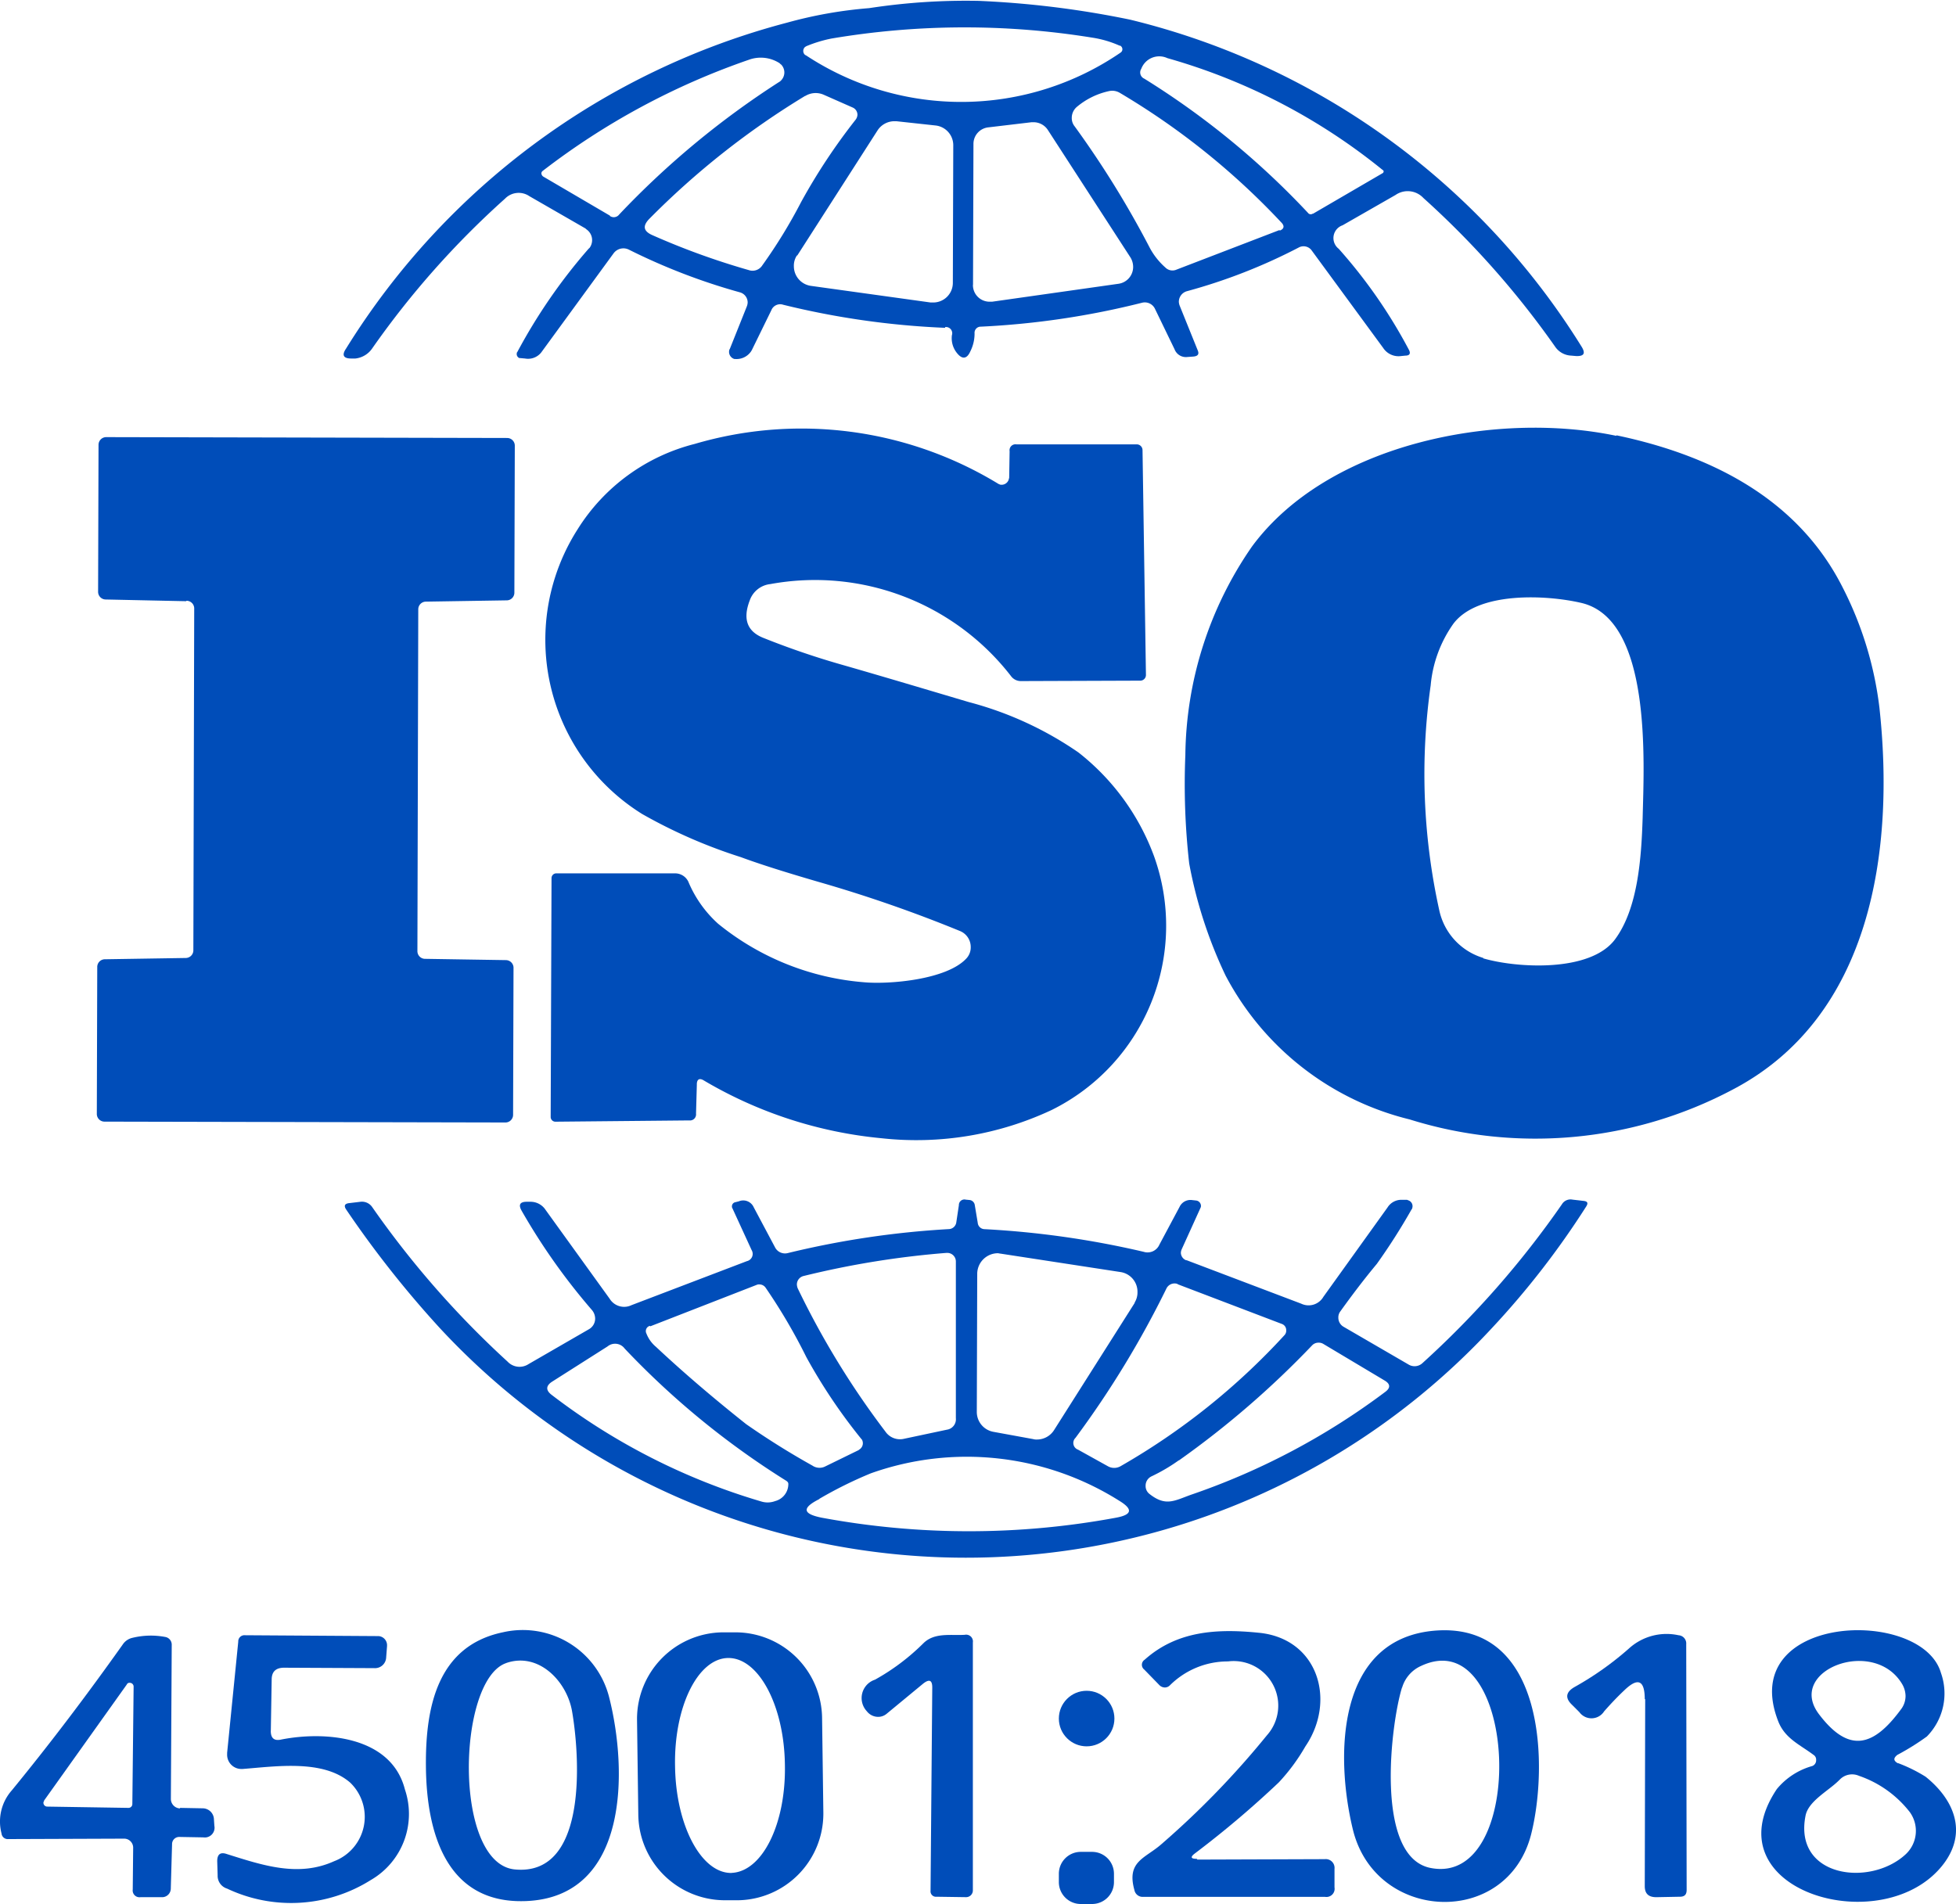
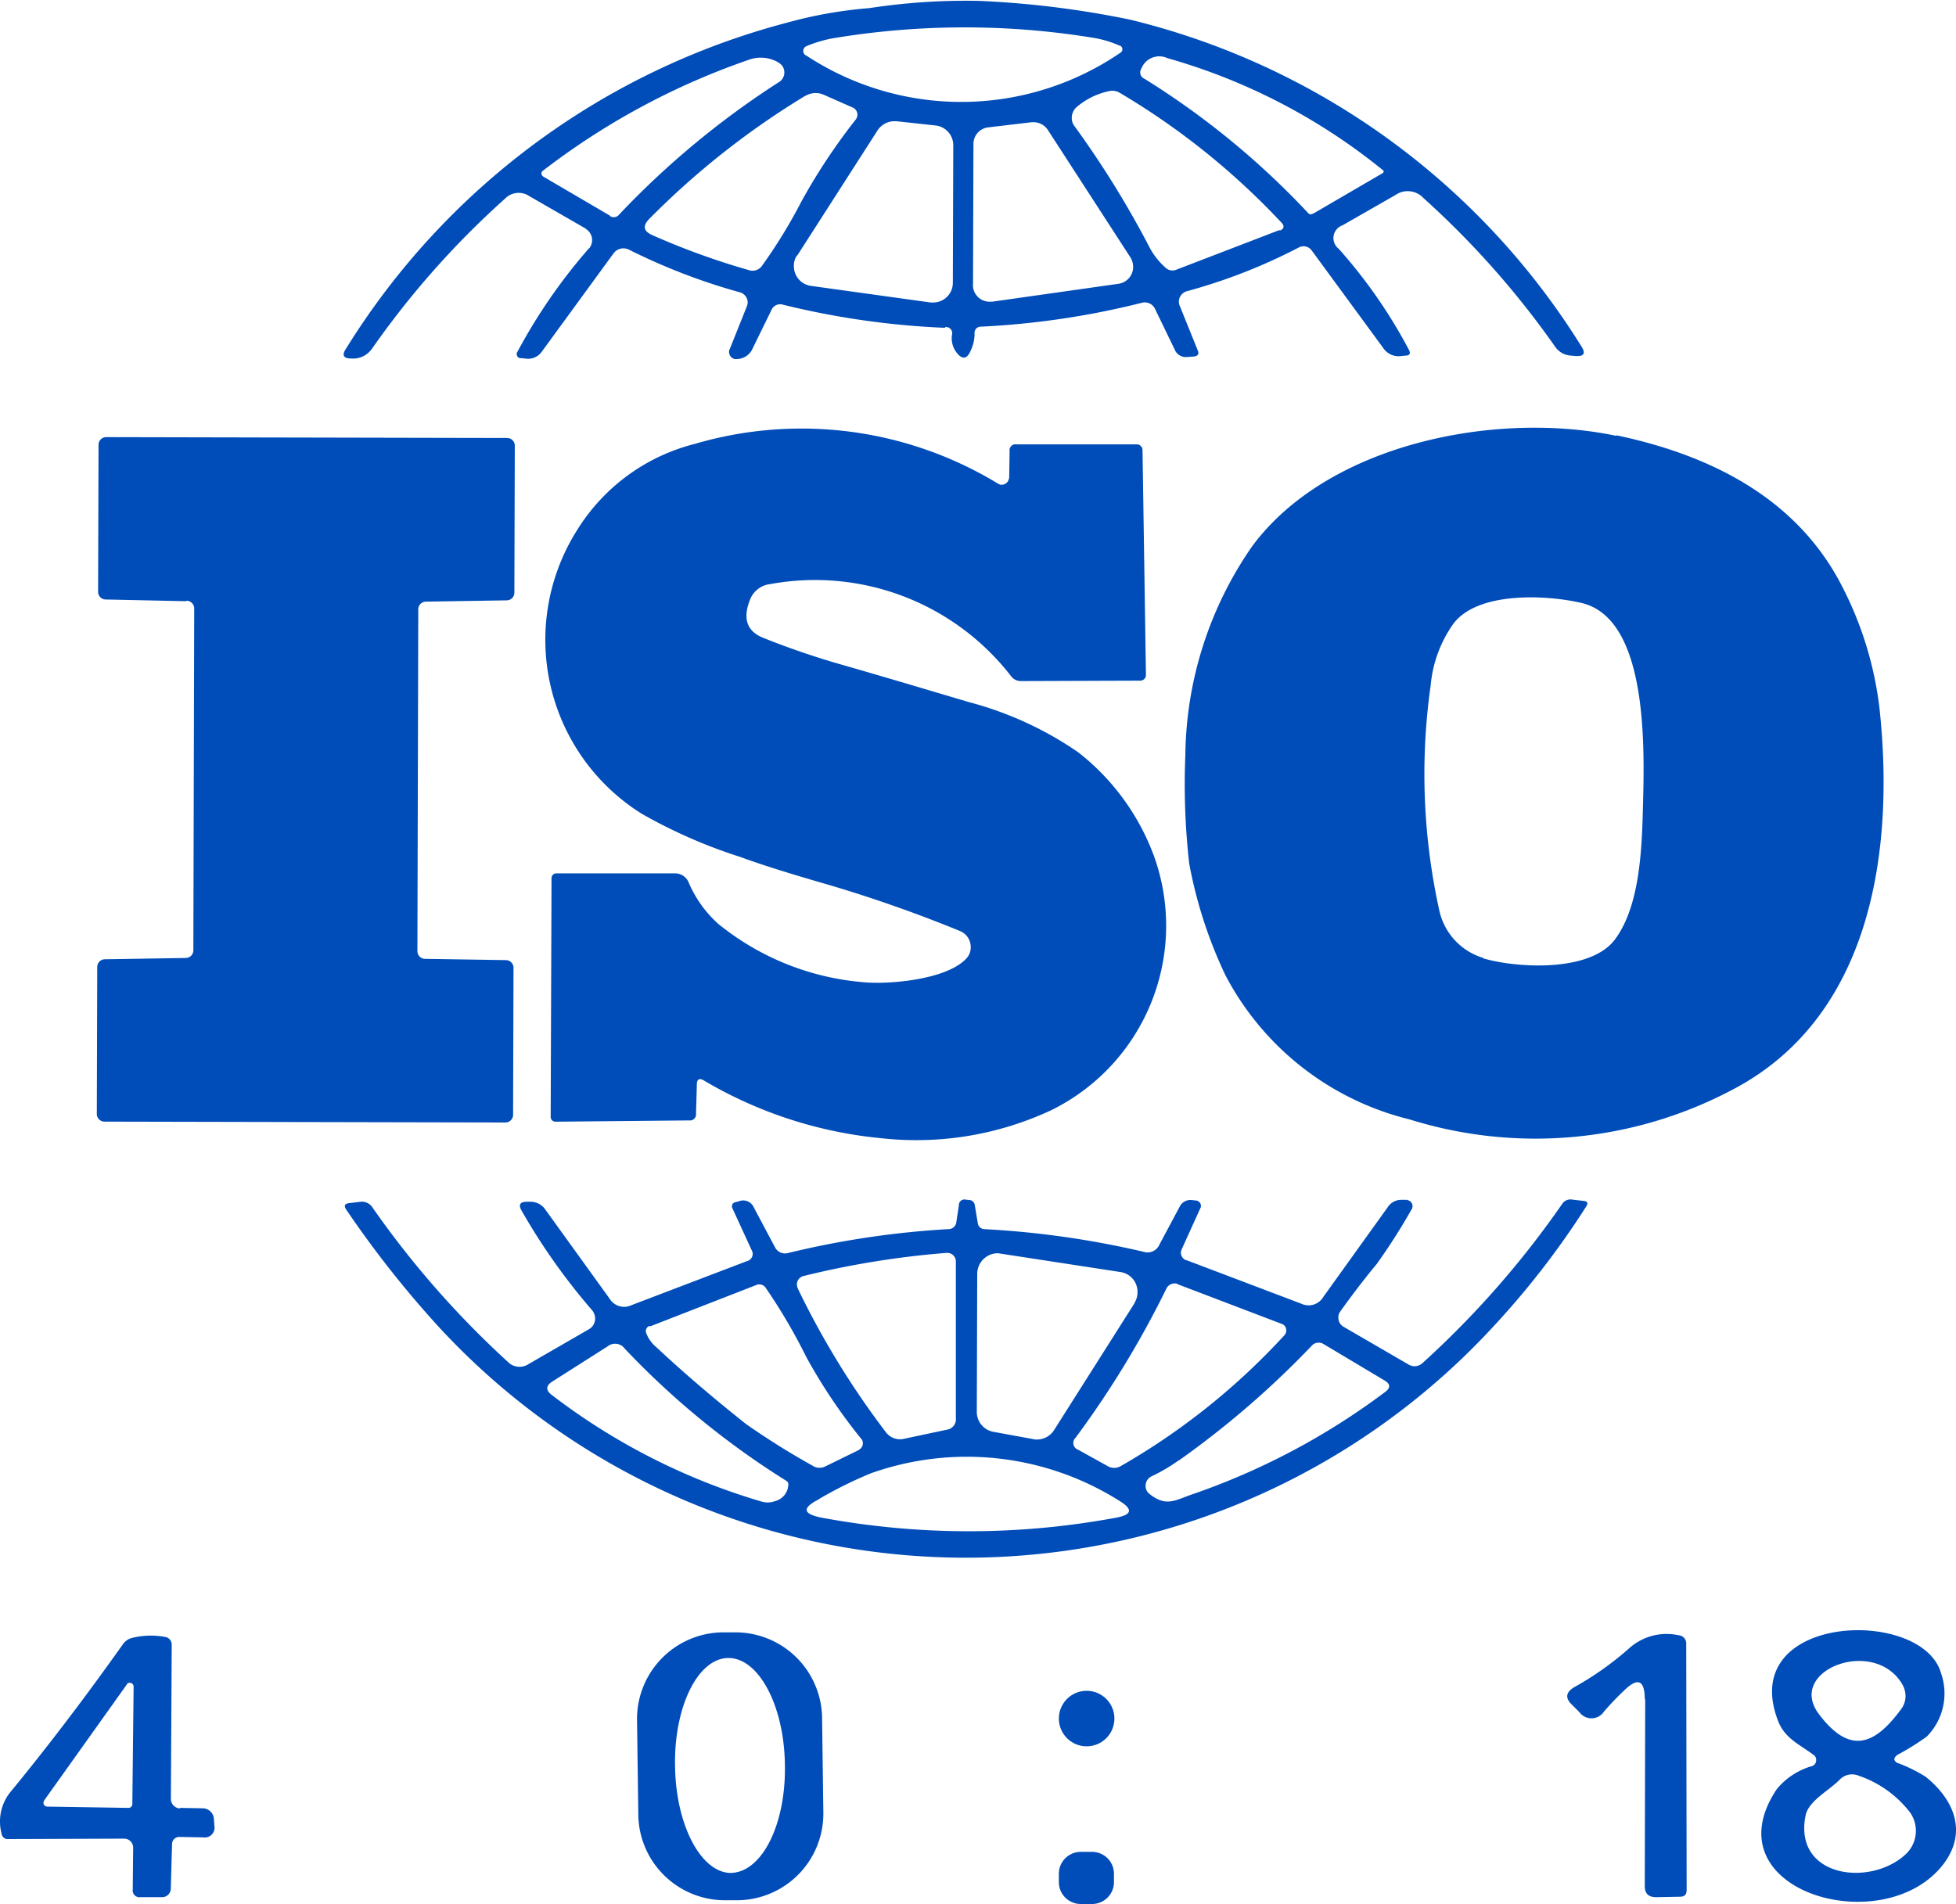
<svg xmlns="http://www.w3.org/2000/svg" id="Capa_x0020_1" width="82.385" height="80.211" viewBox="0 0 82.385 80.211">
  <g id="_3138248612576" transform="translate(0 0)">
    <path id="Trazado_7603" data-name="Trazado 7603" d="M829.976,11.8a34.385,34.385,0,0,1-6.822-.972.4.4,0,0,0-.5.234l-.828,1.692c-.018.018-.018.036-.036.054a.738.738,0,0,1-.648.306H821.1a.313.313,0,0,1-.216-.378c0-.018,0-.018.018-.036l.72-1.8a.527.527,0,0,0,.036-.162.443.443,0,0,0-.324-.432,25.9,25.9,0,0,1-4.68-1.8.515.515,0,0,0-.648.162L813,12.787a.708.708,0,0,1-.72.306l-.2-.018h-.036a.184.184,0,0,1-.108-.216c0-.018,0-.018.018-.036a23.288,23.288,0,0,1,3.006-4.356L815,8.431a.55.55,0,0,0-.126-.774c-.018-.018-.036-.018-.036-.036l-2.376-1.368a.8.8,0,0,0-1.026.108,36.647,36.647,0,0,0-5.6,6.318.988.988,0,0,1-.7.414h-.18c-.324,0-.4-.144-.216-.414A31.165,31.165,0,0,1,823.316-1.055a18.359,18.359,0,0,1,3.456-.612,26.878,26.878,0,0,1,4.626-.306,39.78,39.78,0,0,1,6.372.792,31.008,31.008,0,0,1,19.009,13.77c.18.288.108.414-.234.4l-.2-.018a.86.86,0,0,1-.666-.36,37.062,37.062,0,0,0-5.562-6.282.9.9,0,0,0-1.17-.126l-2.232,1.278a.569.569,0,0,0-.162.99,21.434,21.434,0,0,1,2.952,4.248c.09.162.036.252-.144.252l-.18.018a.774.774,0,0,1-.756-.342l-3.006-4.1a.423.423,0,0,0-.558-.126,23.525,23.525,0,0,1-4.7,1.836.464.464,0,0,0-.342.45.527.527,0,0,0,.036.162l.756,1.872c.072.162.018.252-.18.27l-.252.018a.51.51,0,0,1-.54-.324l-.828-1.71a.473.473,0,0,0-.54-.252,34.453,34.453,0,0,1-6.786,1.008.26.26,0,0,0-.27.288,1.664,1.664,0,0,1-.18.756c-.144.324-.342.342-.558.072a.987.987,0,0,1-.216-.756.263.263,0,0,0-.288-.342Zm7.362-11.88a4.45,4.45,0,0,0-1.152-.342,33.666,33.666,0,0,0-11,.036,5.559,5.559,0,0,0-1.062.324c-.018.018-.036.018-.054.036a.223.223,0,0,0-.018.306c.018.018.036.036.054.036A11.877,11.877,0,0,0,837.374.2l.036-.036a.171.171,0,0,0-.036-.234c-.018-.018-.018-.018-.036-.018ZM815.846,7.081a.284.284,0,0,0,.4-.054,36.163,36.163,0,0,1,6.732-5.58.315.315,0,0,0,.09-.072.478.478,0,0,0,0-.666c-.036-.018-.054-.054-.09-.072A1.463,1.463,0,0,0,821.7.511a30.448,30.448,0,0,0-8.676,4.68.128.128,0,0,0-.054.108.182.182,0,0,0,.072.126l2.826,1.656Zm29.629-.09,2.934-1.71a.094.094,0,0,0,.036-.072c0-.018-.018-.054-.036-.054A25.317,25.317,0,0,0,839.336.439a.81.81,0,0,0-1.1.45.284.284,0,0,0,.126.414,33.994,33.994,0,0,1,6.894,5.652.144.144,0,0,0,.2.036Zm-1.422.72c.2-.072.234-.2.072-.36a30.814,30.814,0,0,0-6.8-5.454.62.62,0,0,0-.432-.072,3.136,3.136,0,0,0-1.368.666.606.606,0,0,0-.216.468.55.55,0,0,0,.126.36,40.427,40.427,0,0,1,3.132,5.058,2.983,2.983,0,0,0,.684.882.419.419,0,0,0,.468.09l4.356-1.674ZM824.09,2.023a34.031,34.031,0,0,0-6.588,5.2c-.27.288-.234.5.126.666A31.029,31.029,0,0,0,821.7,9.367a.488.488,0,0,0,.576-.2A21.626,21.626,0,0,0,823.91,6.5a25.268,25.268,0,0,1,2.3-3.474.377.377,0,0,0,.072-.2.333.333,0,0,0-.2-.306l-1.224-.54a.838.838,0,0,0-.774.054h.018Zm-.36,6.732a.773.773,0,0,0-.126.45.834.834,0,0,0,.72.828l5.04.7h.108a.826.826,0,0,0,.828-.828l.018-5.8h0a.837.837,0,0,0-.738-.828l-1.656-.18h-.09a.847.847,0,0,0-.7.378l-3.384,5.274ZM831.146,10h0a.7.7,0,0,0,.7.7h.108l5.328-.756a.716.716,0,0,0,.612-.7.771.771,0,0,0-.108-.4L834.3,3.463a.719.719,0,0,0-.594-.324h-.09l-1.818.216a.7.7,0,0,0-.63.7h0l-.018,5.922Z" transform="translate(-790.167 2.01)" fill="#004db9" fill-rule="evenodd" />
    <path id="Trazado_7604" data-name="Trazado 7604" d="M1283.192,1028.2l-.036,1.278a.257.257,0,0,1-.288.288l-5.634.054a.2.2,0,0,1-.2-.2l.036-10.062a.2.2,0,0,1,.2-.2h5a.618.618,0,0,1,.558.342,4.956,4.956,0,0,0,1.26,1.782,11.136,11.136,0,0,0,6.174,2.466c1.044.09,3.456-.108,4.284-1.008a.68.68,0,0,0,.18-.486.725.725,0,0,0-.45-.666,57.74,57.74,0,0,0-5.958-2.07c-1.422-.414-2.5-.756-3.276-1.044a21.689,21.689,0,0,1-4.158-1.818,8.644,8.644,0,0,1-2.718-11.988,8.186,8.186,0,0,1,4.932-3.6,15.929,15.929,0,0,1,12.78,1.674c.018.018.054.018.072.036a.313.313,0,0,0,.378-.216c0-.018.018-.054.018-.072l.018-1.116a.25.25,0,0,1,.288-.288h5.058a.243.243,0,0,1,.252.234l.144,9.486h0a.238.238,0,0,1-.234.234l-5.022.018a.513.513,0,0,1-.432-.216,10.439,10.439,0,0,0-10.134-3.87,1.033,1.033,0,0,0-.864.684c-.306.792-.108,1.314.576,1.584a33.868,33.868,0,0,0,3.384,1.152c1.692.486,3.438,1.008,5.256,1.548a14.684,14.684,0,0,1,4.626,2.124,9.887,9.887,0,0,1,3.186,4.374,8.66,8.66,0,0,1-4.32,10.692,13.414,13.414,0,0,1-7.146,1.188,18.022,18.022,0,0,1-7.488-2.43c-.2-.126-.306-.054-.306.18Z" transform="translate(-1253.84 -982.566)" fill="#004db9" fill-rule="evenodd" />
    <path id="Trazado_7605" data-name="Trazado 7605" d="M2791.787,999.4c4.032.846,7.65,2.7,9.522,6.408a15,15,0,0,1,1.548,5.058c.648,5.94-.288,13.032-6.21,16.111a17.741,17.741,0,0,1-13.573,1.242,11.975,11.975,0,0,1-7.758-6.066,18.945,18.945,0,0,1-1.53-4.716,29.73,29.73,0,0,1-.162-4.572,15.7,15.7,0,0,1,2.808-8.784c3.2-4.338,10.278-5.724,15.337-4.662Zm-5.616,22.033c1.422.414,4.5.594,5.544-.792.972-1.3,1.116-3.438,1.17-5.13.054-2.322.4-8.37-2.592-9.054-1.476-.342-4.356-.486-5.382.882a5.294,5.294,0,0,0-.954,2.592,26.579,26.579,0,0,0,.36,9.468,2.684,2.684,0,0,0,1.854,2.016Z" transform="translate(-2723.698 -981.06)" fill="#004db9" fill-rule="evenodd" />
    <path id="Trazado_7606" data-name="Trazado 7606" d="M230.762,1027.912l-3.384-.072a.323.323,0,0,1-.324-.324h0l.018-6.192a.323.323,0,0,1,.324-.324l16.885.036a.323.323,0,0,1,.324.324l-.018,6.192h0a.323.323,0,0,1-.324.324l-3.4.054a.323.323,0,0,0-.324.324h0l-.036,14.4h0a.323.323,0,0,0,.324.324l3.4.054a.323.323,0,0,1,.324.324h0l-.018,6.192a.323.323,0,0,1-.324.324l-16.885-.036a.323.323,0,0,1-.324-.324l.018-6.192h0a.323.323,0,0,1,.324-.324l3.4-.054a.323.323,0,0,0,.324-.324h0l.036-14.4h0a.323.323,0,0,0-.324-.324h0Z" transform="translate(-222.922 -1002.585)" fill="#004db9" fill-rule="evenodd" />
    <path id="Trazado_7607" data-name="Trazado 7607" d="M842.719,2808.042l4.842,1.836a.72.72,0,0,0,.936-.288l2.7-3.762a.686.686,0,0,1,.612-.324h.18a.109.109,0,0,1,.072.018.258.258,0,0,1,.18.324.138.138,0,0,1-.036.072,25.735,25.735,0,0,1-1.458,2.286c-.54.648-1.044,1.314-1.548,2.016a.413.413,0,0,0-.072.252.439.439,0,0,0,.216.378l2.754,1.6a.487.487,0,0,0,.558-.054,39.021,39.021,0,0,0,5.886-6.7.423.423,0,0,1,.45-.2l.468.054c.162.018.2.09.108.234a35.14,35.14,0,0,1-3.978,5.13,30.211,30.211,0,0,1-44.317-.018,43.517,43.517,0,0,1-3.924-4.968c-.126-.18-.072-.27.144-.288l.45-.054a.523.523,0,0,1,.486.216,39.182,39.182,0,0,0,5.706,6.516.689.689,0,0,0,.882.108l2.556-1.476a.514.514,0,0,0,.252-.45.57.57,0,0,0-.126-.342,26.4,26.4,0,0,1-2.97-4.194q-.216-.378.216-.378h.162a.755.755,0,0,1,.63.342l2.7,3.744a.715.715,0,0,0,.918.27l4.86-1.854a.313.313,0,0,0,.2-.468l-.81-1.764a.108.108,0,0,1-.018-.072.175.175,0,0,1,.144-.18l.144-.036a.483.483,0,0,1,.63.252l.9,1.692a.472.472,0,0,0,.54.234,37.635,37.635,0,0,1,6.768-1.008.329.329,0,0,0,.324-.288l.108-.72a.233.233,0,0,1,.288-.234l.18.018a.25.25,0,0,1,.2.2l.126.756a.293.293,0,0,0,.288.27,38.237,38.237,0,0,1,6.7.954.544.544,0,0,0,.666-.306l.846-1.584a.507.507,0,0,1,.54-.288l.162.018a.23.23,0,0,1,.2.216.163.163,0,0,1-.018.09l-.792,1.746a.422.422,0,0,0-.036.144.346.346,0,0,0,.234.324Zm-11.862,7.524,1.782-.378a.443.443,0,0,0,.378-.486V2808.1h0a.361.361,0,0,0-.36-.36h-.036a37.38,37.38,0,0,0-6.012.972.368.368,0,0,0-.288.36.525.525,0,0,0,.036.162,35.126,35.126,0,0,0,3.69,6.03.745.745,0,0,0,.792.306Zm9.684-5.724a.813.813,0,0,0,.126-.45.839.839,0,0,0-.72-.846l-5.04-.774c-.036,0-.09-.018-.126-.018a.872.872,0,0,0-.864.846l-.018,5.832h0a.851.851,0,0,0,.7.846l1.674.306a.5.5,0,0,0,.162.018.852.852,0,0,0,.72-.4l3.4-5.364Zm-20.413.972a.227.227,0,0,0-.144.324,1.378,1.378,0,0,0,.4.558c1.134,1.062,2.394,2.142,3.8,3.258a32.551,32.551,0,0,0,2.79,1.746.531.531,0,0,0,.54.036l1.4-.684a.018.018,0,0,0,.018-.018.311.311,0,0,0,.126-.432l-.018-.018a23.208,23.208,0,0,1-2.322-3.456,23.746,23.746,0,0,0-1.71-2.916.318.318,0,0,0-.27-.144.225.225,0,0,0-.108.018l-4.482,1.746Zm22.231-1.764a.381.381,0,0,0-.468.18,40.423,40.423,0,0,1-3.834,6.3.3.3,0,0,0,.108.5l1.26.7a.539.539,0,0,0,.522,0,28.74,28.74,0,0,0,6.912-5.526.27.27,0,0,0,.072-.2.276.276,0,0,0-.18-.27l-4.392-1.674Zm-16.47,8.3a34.568,34.568,0,0,1-6.822-5.58.5.5,0,0,0-.72-.09l-2.322,1.476c-.288.18-.288.378-.018.576a27.053,27.053,0,0,0,8.82,4.482.9.9,0,0,0,.576-.018.741.741,0,0,0,.558-.72.128.128,0,0,0-.054-.108h0Zm16.506-.864a7.449,7.449,0,0,1-1.134.666.432.432,0,0,0-.252.4.418.418,0,0,0,.162.342c.684.54,1.044.288,1.746.036a29.543,29.543,0,0,0,8.19-4.338c.216-.162.216-.324-.018-.468l-2.592-1.548a.362.362,0,0,0-.2-.054.366.366,0,0,0-.27.108,38.426,38.426,0,0,1-5.6,4.842Zm-15.12,1.62c-.756.378-.72.63.108.792a33.957,33.957,0,0,0,12.366,0c.7-.126.738-.36.144-.72a12.049,12.049,0,0,0-10.458-1.152,17.475,17.475,0,0,0-2.178,1.08Z" transform="translate(-792.757 -2754.959)" fill="#004db9" fill-rule="evenodd" />
-     <path id="Trazado_7608" data-name="Trazado 7608" d="M1001.205,3824.5c-3.384.144-4.212-2.9-4.23-5.706-.018-2.466.486-5.04,3.24-5.616a3.751,3.751,0,0,1,4.482,2.754C1005.471,3818.99,1005.525,3824.318,1001.205,3824.5Zm-.846-10.026c-2.07.7-2.25,8.442.36,8.694,3.168.306,2.7-5.022,2.412-6.66C1002.915,3815.246,1001.727,3814,1000.359,3814.472Z" transform="translate(-979.036 -3744.414)" fill="#004db9" fill-rule="evenodd" />
    <path id="Trazado_7609" data-name="Trazado 7609" d="M1498.848,3825.6v.054a3.649,3.649,0,0,1-3.582,3.636h-.576a3.649,3.649,0,0,1-3.636-3.582l-.054-4.014v-.054a3.65,3.65,0,0,1,3.582-3.636h.576a3.65,3.65,0,0,1,3.636,3.582Zm-3.906,2.539c1.332-.019,2.34-2.07,2.286-4.572h0c-.036-2.5-1.116-4.5-2.394-4.482s-2.286,2.07-2.232,4.572h0c.036,2.5,1.116,4.519,2.394,4.483Z" transform="translate(-1464.169 -3749.238)" fill="#004db9" fill-rule="evenodd" />
-     <path id="Trazado_7610" data-name="Trazado 7610" d="M2653.23,3824.685l5.364-.018a.371.371,0,0,1,.414.414v.774a.345.345,0,0,1-.4.4h-7.65a.353.353,0,0,1-.378-.288c-.342-1.224.468-1.332,1.152-1.944a36.464,36.464,0,0,0,4.428-4.572,1.877,1.877,0,0,0-1.638-3.114,3.452,3.452,0,0,0-2.448,1.008.3.3,0,0,1-.216.09.333.333,0,0,1-.216-.09l-.648-.666a.253.253,0,0,1,.018-.414c1.368-1.224,3.06-1.314,4.824-1.134,2.484.252,3.258,2.862,1.944,4.788a8.165,8.165,0,0,1-1.116,1.512,41.4,41.4,0,0,1-3.528,2.988c-.216.162-.18.234.072.234Z" transform="translate(-2602.8 -3746.346)" fill="#004db9" fill-rule="evenodd" />
-     <path id="Trazado_7611" data-name="Trazado 7611" d="M3153.252,3821.976c-1.008,3.942-6.552,3.708-7.506-.2-.756-3.114-.7-8.1,3.528-8.388C3153.864,3813.084,3153.972,3819.132,3153.252,3821.976Zm-5.436-6.192c-.468,1.494-1.17,7.092,1.17,7.6,4.176.882,3.726-10.44-.378-8.5a1.445,1.445,0,0,0-.792.918Z" transform="translate(-3088.763 -3744.699)" fill="#004db9" fill-rule="evenodd" />
    <path id="Trazado_7612" data-name="Trazado 7612" d="M4127.476,3818.752a6.432,6.432,0,0,1,1.17.576c1.17.936,1.782,2.3.774,3.654-2.484,3.312-9.919,1.17-7.039-3.132a2.972,2.972,0,0,1,1.494-.972.255.255,0,0,0,.162-.252.236.236,0,0,0-.108-.216c-.577-.432-1.188-.684-1.477-1.386-1.818-4.572,6.03-4.86,6.841-2.07a2.583,2.583,0,0,1-.594,2.682,10.445,10.445,0,0,1-1.242.774c-.18.144-.162.252.036.36Zm-3.33-2.071c1.3,1.729,2.34,1.332,3.457-.18a.93.93,0,0,0,.2-.576,1.021,1.021,0,0,0-.144-.5C4126.468,3813.424,4122.778,3814.846,4124.146,3816.681Zm.846,2.808c-.432.432-1.278.864-1.4,1.476-.522,2.61,2.736,3.024,4.229,1.62a1.348,1.348,0,0,0,.162-1.764,4.6,4.6,0,0,0-2.142-1.53.72.72,0,0,0-.828.18Z" transform="translate(-4047.543 -3744.481)" fill="#004db9" fill-rule="evenodd" />
    <path id="Trazado_7613" data-name="Trazado 7613" d="M8.015,3833.057l.954.018a.477.477,0,0,1,.468.468l.018.27a.411.411,0,0,1-.468.486l-1.008-.018a.3.3,0,0,0-.306.306l-.054,1.89a.367.367,0,0,1-.342.342H6.341a.286.286,0,0,1-.324-.324l.018-1.764h0a.38.38,0,0,0-.378-.378h0l-4.878.018a.262.262,0,0,1-.288-.234,1.981,1.981,0,0,1,.432-1.818c1.638-2,3.186-4.05,4.68-6.156a.663.663,0,0,1,.4-.27,3.267,3.267,0,0,1,1.386-.036.329.329,0,0,1,.27.342l-.036,6.48h0a.4.4,0,0,0,.378.4H8Zm-5.724-.306c-.018.036-.036.054-.036.09a.161.161,0,0,0,.162.162h0l3.42.054h0A.161.161,0,0,0,6,3832.9l.054-4.95h0a.161.161,0,0,0-.162-.162.12.12,0,0,0-.126.072l-3.492,4.9Z" transform="translate(-0.426 -3756.896)" fill="#004db9" fill-rule="evenodd" />
-     <path id="Trazado_7614" data-name="Trazado 7614" d="M511.25,3829.032c0,.306.144.432.45.36,1.836-.36,4.626-.144,5.2,2.106a3.216,3.216,0,0,1-1.44,3.816,6.3,6.3,0,0,1-6.048.36.563.563,0,0,1-.4-.558l-.018-.594c0-.288.126-.4.4-.306,1.494.468,3.006.99,4.518.306a2,2,0,0,0,.684-3.312c-1.134-.99-3.132-.684-4.536-.576h-.054a.6.6,0,0,1-.594-.63v-.054l.468-4.68a.26.26,0,0,1,.288-.27l5.6.036h.018a.384.384,0,0,1,.36.414v.018l-.036.468a.47.47,0,0,1-.5.45l-3.8-.018c-.342,0-.522.162-.522.5l-.036,2.142Z" transform="translate(-499.845 -3756.112)" fill="#004db9" fill-rule="evenodd" />
-     <path id="Trazado_7615" data-name="Trazado 7615" d="M2019.4,3825.959l-1.548,1.278a.55.55,0,0,1-.36.126.6.6,0,0,1-.468-.234.814.814,0,0,1,.342-1.332,9.26,9.26,0,0,0,2.034-1.53c.468-.468,1.152-.324,1.746-.36a.286.286,0,0,1,.342.324v10.44h0a.284.284,0,0,1-.288.288h0l-1.242-.018a.228.228,0,0,1-.252-.252l.072-8.55C2019.782,3825.815,2019.656,3825.761,2019.4,3825.959Z" transform="translate(-1980.512 -3755.037)" fill="#004db9" fill-rule="evenodd" />
    <path id="Trazado_7616" data-name="Trazado 7616" d="M3670.858,3825.092q0-1.215-.864-.378c-.306.288-.576.576-.846.882a.631.631,0,0,1-1.044.036l-.306-.306q-.459-.433.108-.756a13.06,13.06,0,0,0,2.286-1.62,2.357,2.357,0,0,1,2.088-.558.347.347,0,0,1,.324.378l.018,10.35c0,.2-.09.288-.288.288l-.99.019c-.324,0-.486-.144-.486-.468l.018-7.884Z" transform="translate(-3601.582 -3753.504)" fill="#004db9" fill-rule="evenodd" />
    <ellipse id="Elipse_55" data-name="Elipse 55" cx="1.17" cy="1.17" rx="1.17" ry="1.17" transform="translate(44.598 71.228)" fill="#004db9" />
    <path id="Trazado_7617" data-name="Trazado 7617" d="M2478.918,4332h.485a.922.922,0,0,1,.918.918v.36a.922.922,0,0,1-.918.918h-.485a.922.922,0,0,1-.918-.918v-.36A.922.922,0,0,1,2478.918,4332Z" transform="translate(-2433.402 -4253.986)" fill="#004db9" fill-rule="evenodd" />
  </g>
</svg>